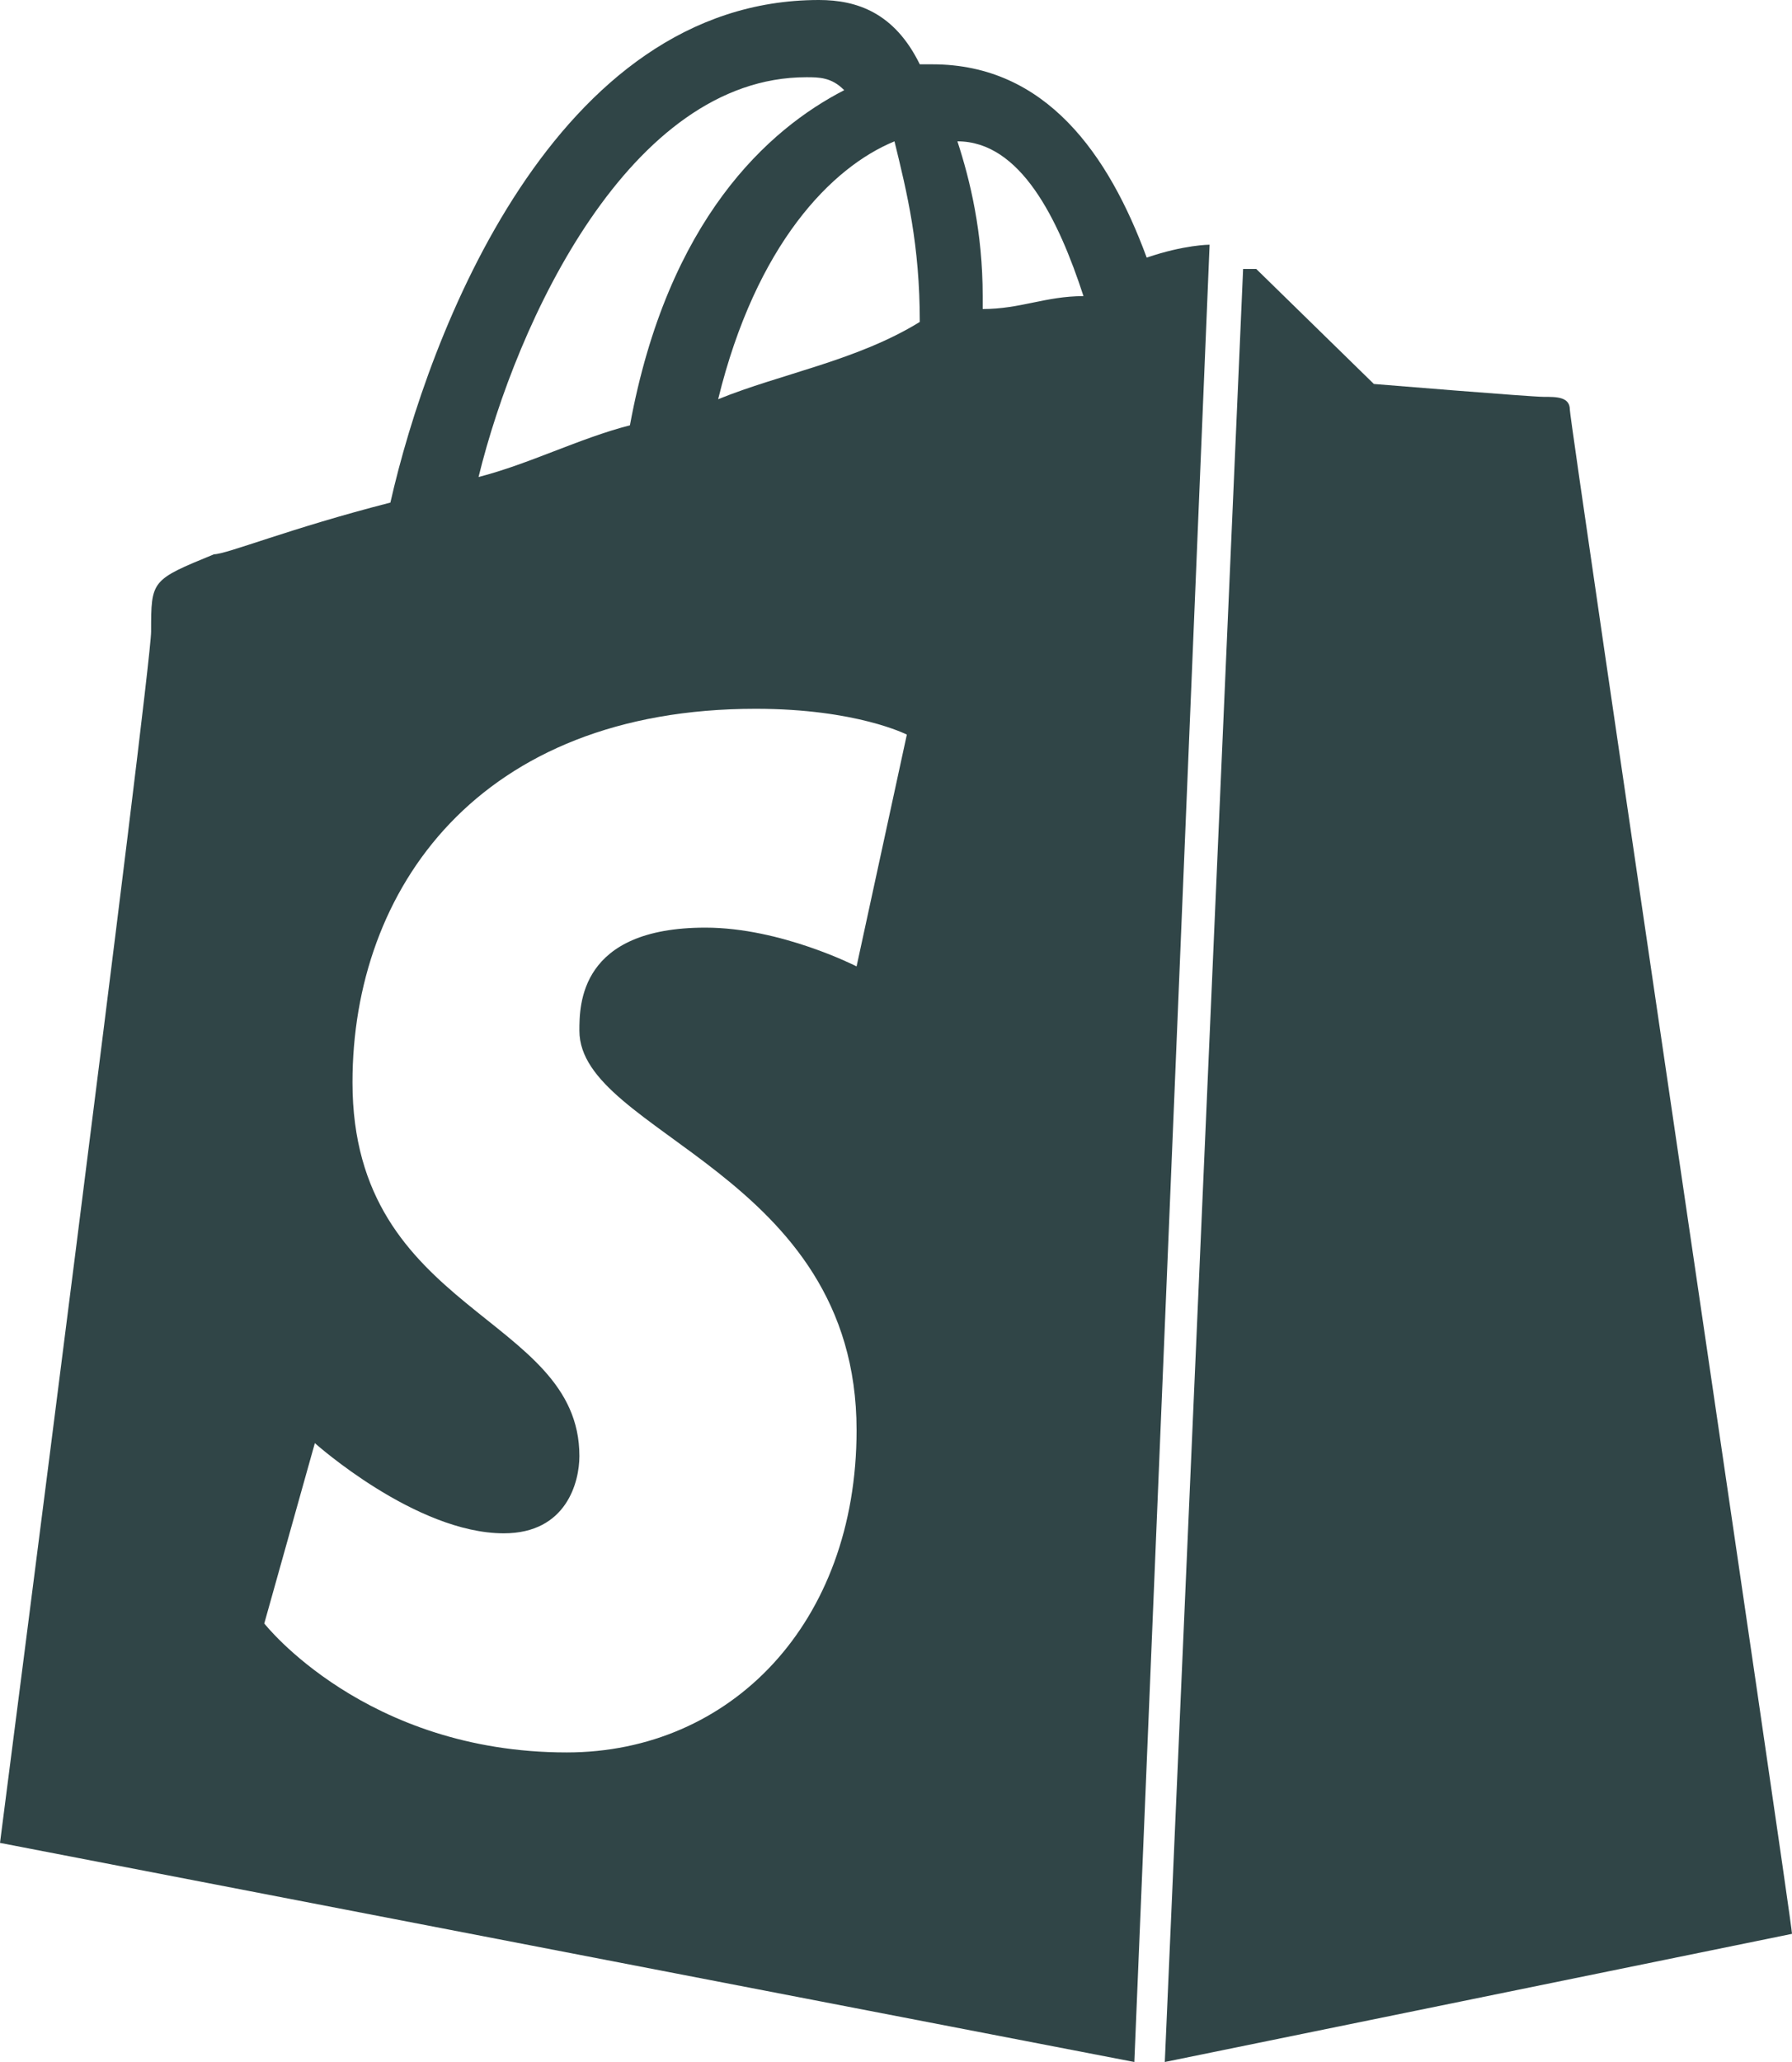
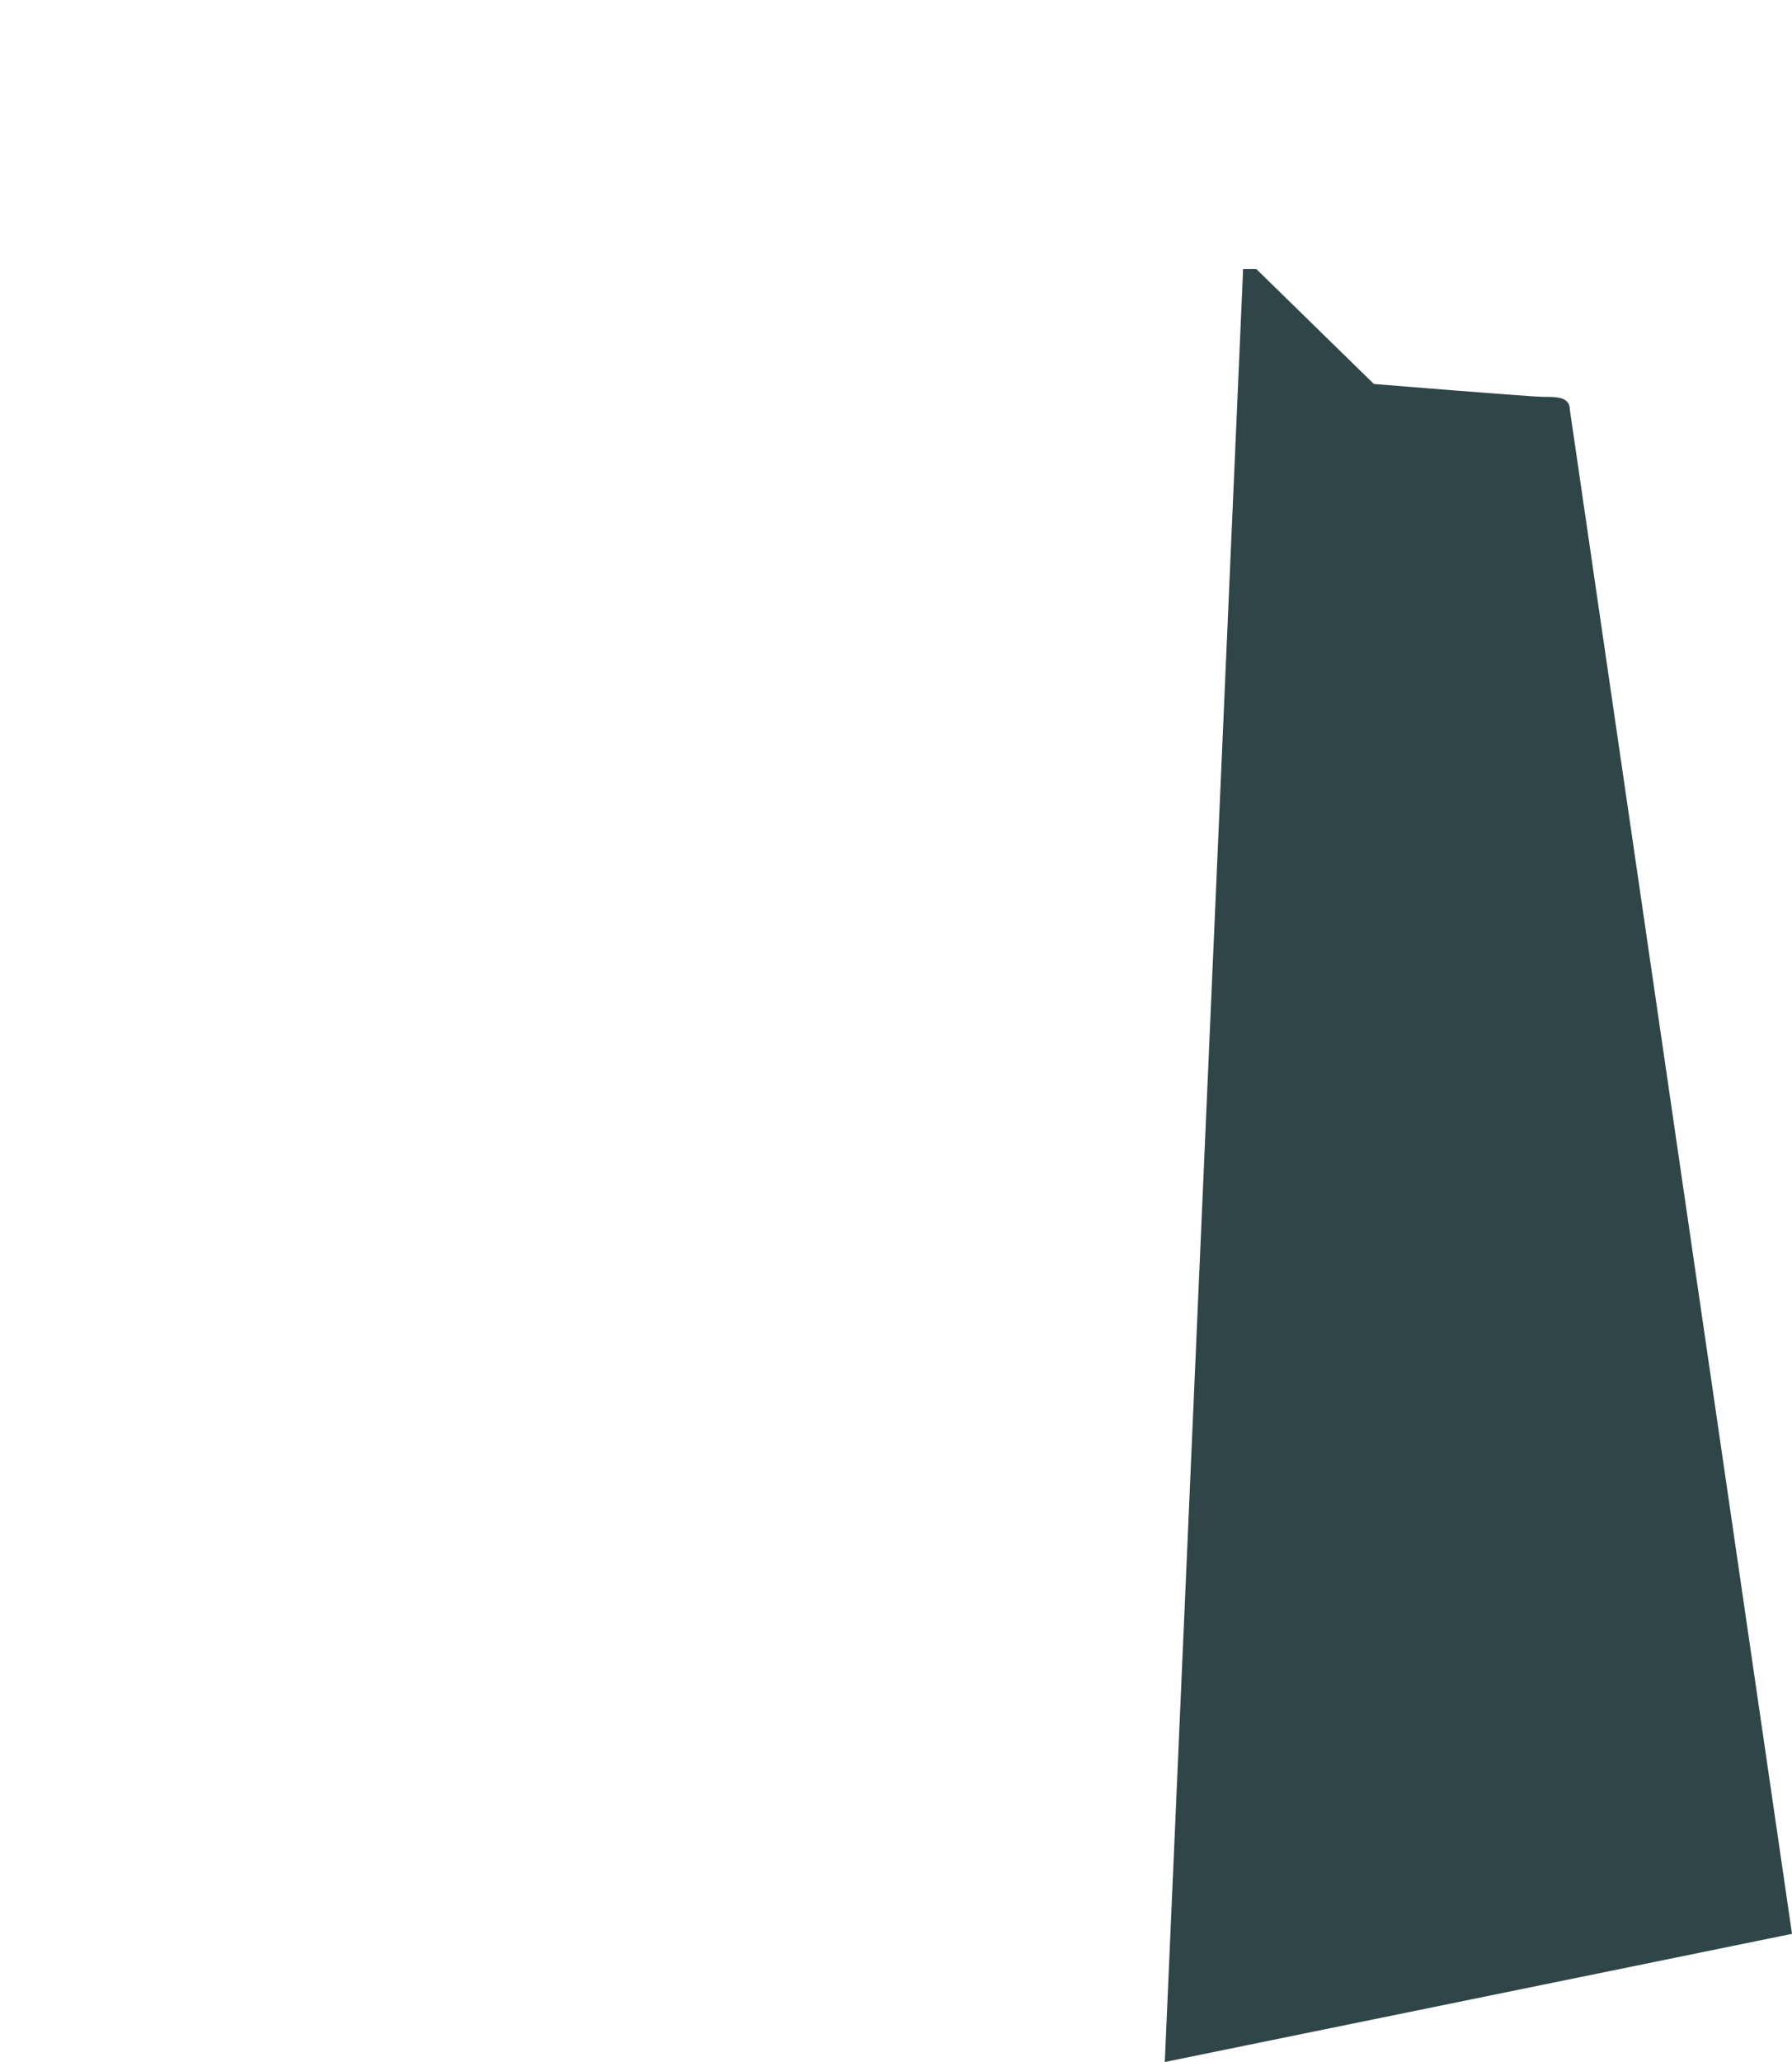
<svg xmlns="http://www.w3.org/2000/svg" width="40px" height="46px" viewBox="0 0 40 46" version="1.1">
  <title>shopify-seeklogo</title>
  <g id="Page-1" stroke="none" stroke-width="1" fill="none" fill-rule="evenodd">
    <g id="Modern-Intro-Copy-2" transform="translate(-869, -3216)" fill="#304547" fill-rule="nonzero">
      <g id="Group-58" transform="translate(839, 3193)">
        <g id="shopify-seeklogo" transform="translate(30, 23)">
-           <path d="M35.041,9.139 C35.041,8.853 34.748,8.853 34.456,8.853 C34.164,8.853 30.667,8.566 30.667,8.566 C30.667,8.566 28.333,6.286 28.041,6 C28.041,6 28.041,6 27.748,6 L26,46 L26,46 L40,43.141 C40,42.861 35.041,9.426 35.041,9.139 Z" id="Path" />
-           <path d="M27,5.459 C27,5.459 26.436,5.459 25.596,5.747 C24.749,3.447 23.345,1.435 20.813,1.435 L20.531,1.435 C19.966,0.282 19.126,0 18.28,0 C12.375,0 9.56,7.477 8.714,11.212 C6.463,11.788 5.059,12.365 4.777,12.365 C3.373,12.941 3.373,12.941 3.373,14.088 C3.373,14.953 0,41.112 0,41.112 L25.32,46 L27,5.459 L27,5.459 Z M20.531,7.182 L20.531,7.182 C19.126,8.047 17.434,8.335 16.03,8.906 C16.876,5.453 18.562,3.729 19.966,3.153 C20.248,4.306 20.531,5.459 20.531,7.182 Z M17.998,1.723 L17.998,1.723 C18.28,1.723 18.562,1.723 18.844,2.012 C17.158,2.877 14.907,4.888 14.061,9.488 C12.933,9.777 11.811,10.353 10.682,10.641 C11.529,7.182 14.055,1.723 17.998,1.723 Z M19.12,21.559 L19.12,21.559 C19.12,21.559 17.434,20.694 15.747,20.694 C12.933,20.694 12.933,22.417 12.933,22.994 C12.933,25.294 19.12,26.159 19.12,31.906 C19.12,36.217 16.306,39.094 12.651,39.094 C8.15,39.094 5.899,36.217 5.899,36.217 L7.028,32.194 C7.028,32.194 9.278,34.206 11.246,34.206 C12.651,34.206 12.933,33.053 12.933,32.482 C12.933,29.317 7.868,29.317 7.868,24.147 C7.868,19.835 10.682,15.812 16.87,15.812 C19.12,15.812 20.242,16.388 20.242,16.388 L19.12,21.559 Z M21.935,6.894 L21.935,6.606 C21.935,5.17 21.653,4.017 21.371,3.153 L21.371,3.153 L21.371,3.153 L21.371,3.153 C22.775,3.153 23.621,4.876 24.185,6.606 C23.339,6.606 22.781,6.894 21.935,6.894 Z" id="Shape" />
+           <path d="M35.041,9.139 C35.041,8.853 34.748,8.853 34.456,8.853 C34.164,8.853 30.667,8.566 30.667,8.566 C30.667,8.566 28.333,6.286 28.041,6 C28.041,6 28.041,6 27.748,6 L26,46 L26,46 L40,43.141 Z" id="Path" />
        </g>
      </g>
    </g>
  </g>
</svg>